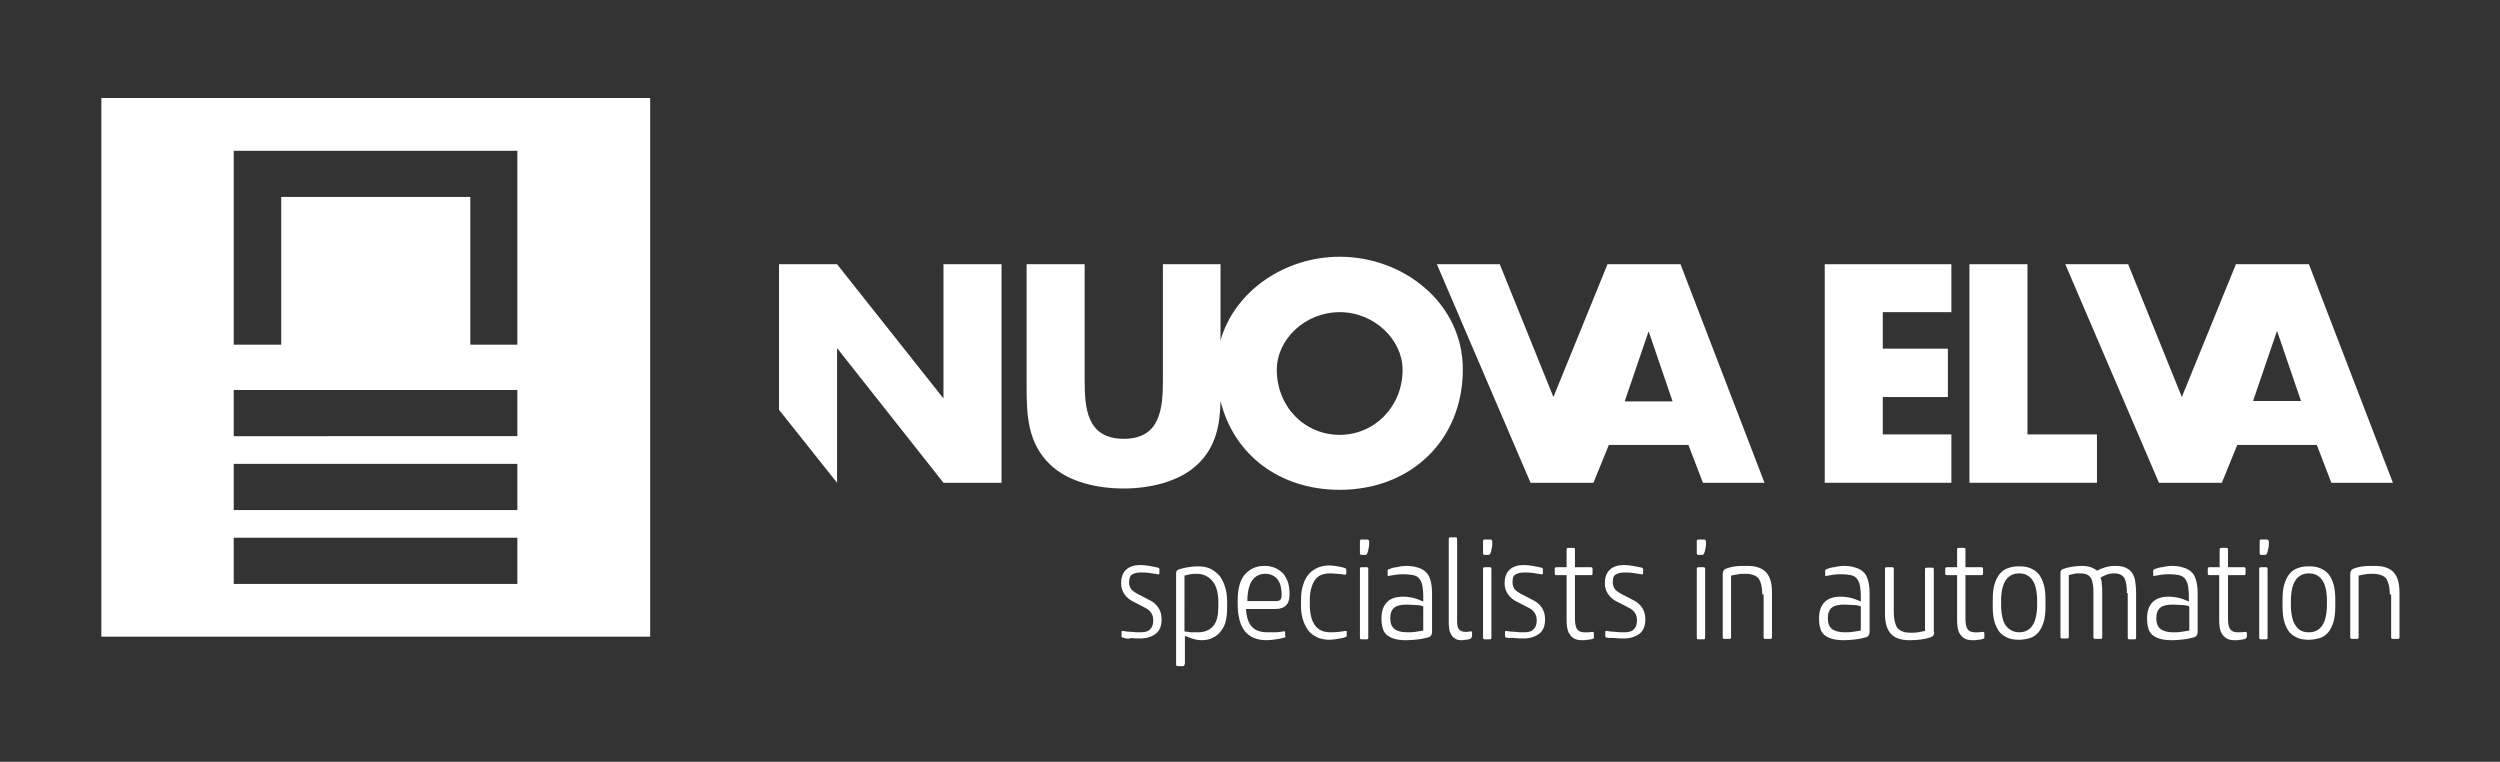
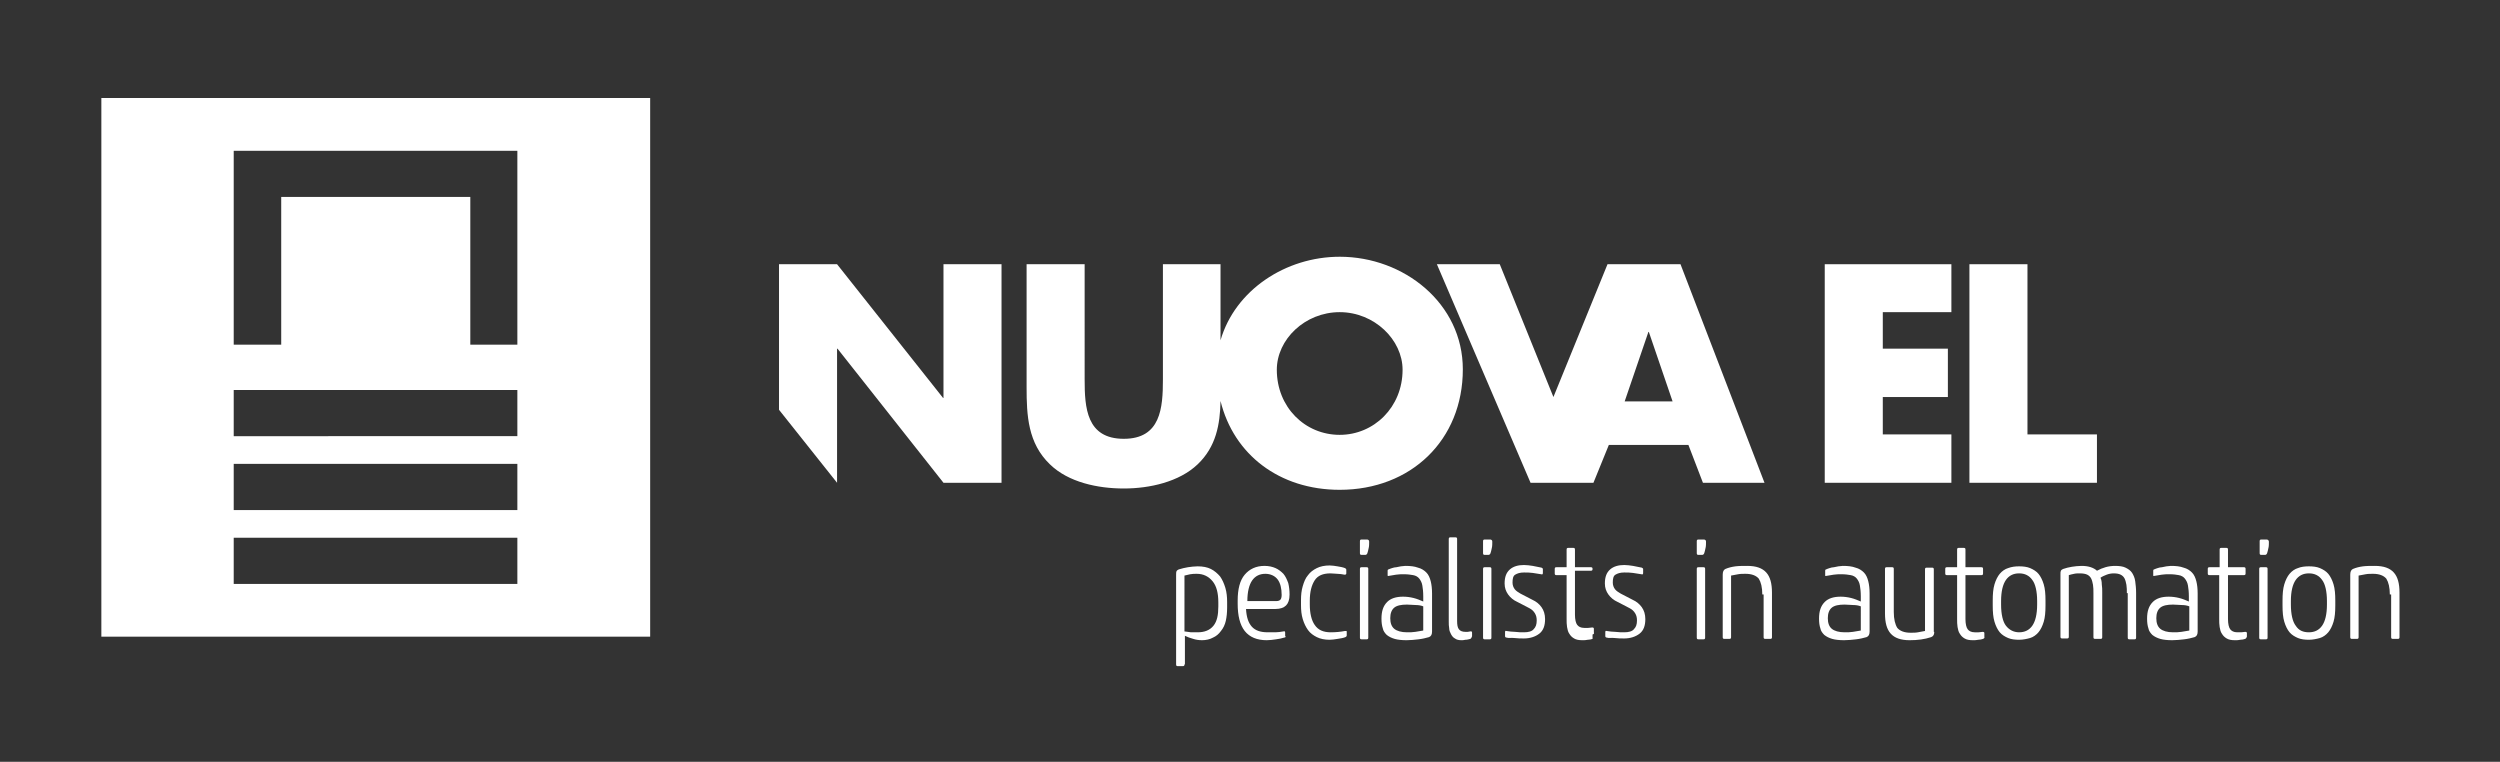
<svg xmlns="http://www.w3.org/2000/svg" xmlns:ns1="http://sodipodi.sourceforge.net/DTD/sodipodi-0.dtd" xmlns:ns2="http://www.inkscape.org/namespaces/inkscape" id="Livello_1" x="0px" y="0px" viewBox="0 0 444 135.3" xml:space="preserve" ns1:docname="NuovaElva_logo.svg" width="444" height="135.3" ns2:version="0.92.1 r15371">
  <rect x="0" y="0" width="444" height="135.3" fill="#333333" stroke="none" />
  <defs id="defs77" />
  <style type="text/css" id="style2"> .st0{fill:#FFFFFF;} </style>
  <g id="g72-3" transform="matrix(0.781,0,0,0.781,8.16,7.72)">
    <g id="g20-6">
      <path class="st0" d="M 12.6,12.4 V 134.9 H 137.4 V 12.4 Z m 94.6,110.5 H 42.7 v -10.5 h 64.5 z m 0,-16.8 H 42.7 V 95.6 h 64.5 z m 0,-16.8 H 42.7 V 78.8 h 64.5 z m 0,-54.4 V 68.5 H 96.5 V 34.9 h -43 V 68.5 H 42.7 V 34.9 24.4 h 64.5 z" id="path4-7" ns2:connector-curvature="0" style="fill:#ffffff" />
      <g id="g8-5">
        <path class="st0" d="m 294.2,89 c -7.9,0 -14.3,-6.3 -14.3,-14.8 0,-6.9 6.4,-13.1 14.3,-13.1 7.9,0 14.3,6.3 14.3,13.1 0,8.5 -6.5,14.8 -14.3,14.8 m 0,-40.5 c -12.3,0 -23.8,7.6 -27.1,19 V 50.2 H 254 v 26.2 c 0,6.5 -0.5,13.5 -8.9,13.5 -8.5,0 -8.9,-7.1 -8.9,-13.5 V 50.2 H 223 v 28 c 0,6.4 0.3,12.7 5.3,17.5 4.2,4.1 10.9,5.5 16.8,5.5 5.9,0 12.6,-1.5 16.8,-5.5 4.2,-4 5.1,-9.1 5.2,-14.4 3,12.2 13.4,20.2 27.1,20.2 16.2,0 28,-11.3 28,-27.4 0,-15 -13.4,-25.6 -28,-25.6" id="path6-3" ns2:connector-curvature="0" style="fill:#ffffff" />
      </g>
      <path class="st0" d="m 359,81.4 5.4,-15.8 h 0.1 l 5.4,15.8 z m 10.4,-31.2 h -12 -2.3 L 342.8,80.4 330.6,50.2 h -14.3 l 21.3,49.7 h 0.3 9.9 4.1 l 3.5,-8.6 h 18.1 l 3.3,8.6 h 14 L 371.7,50.2 Z" id="path10-3" ns2:connector-curvature="0" style="fill:#ffffff" />
      <polygon class="st0" points="404.5,99.9 433.3,99.9 433.3,88.9 417.7,88.9 417.7,80.4 432.5,80.4 432.5,69.4 417.7,69.4 417.7,61.1 433.3,61.1 433.3,50.2 404.5,50.2 " id="polygon12-5" style="fill:#ffffff" />
      <polygon class="st0" points="450.6,50.2 437.4,50.2 437.4,99.9 466.4,99.9 466.4,88.9 450.6,88.9 " id="polygon14-6" style="fill:#ffffff" />
-       <path class="st0" d="m 507.3,65.5 h 0.1 l 5.4,15.8 h -10.9 z m 5,-15.3 h -12 -2.3 L 485.7,80.4 473.5,50.2 h -14.3 l 21.3,49.7 h 0.3 9.9 4.1 l 3.5,-8.6 h 18.1 l 3.3,8.6 h 14 L 514.6,50.2 Z" id="path16-2" ns2:connector-curvature="0" style="fill:#ffffff" />
      <polygon class="st0" points="204.1,80.6 204,80.6 179.9,50.2 166.7,50.2 166.7,83.3 179.9,99.9 179.9,69.4 180,69.4 204.1,99.9 217.3,99.9 217.3,50.2 204.1,50.2 " id="polygon18-9" style="fill:#ffffff" />
    </g>
    <g id="g70-1">
      <g id="g68-2">
-         <path class="st0" d="m 244.9,135.1 c -0.2,0 -0.3,-0.2 -0.3,-0.3 v -0.9 c 0,-0.3 0.1,-0.4 0.3,-0.3 0.7,0.1 1.3,0.2 2,0.2 0.7,0.1 1.4,0.1 2,0.1 1,0 1.8,-0.2 2.2,-0.7 0.5,-0.5 0.7,-1.1 0.7,-2 0,-0.6 -0.1,-1.1 -0.4,-1.6 -0.3,-0.5 -0.7,-0.9 -1.3,-1.2 l -2.7,-1.4 c -0.9,-0.4 -1.6,-1 -2.1,-1.7 -0.5,-0.7 -0.8,-1.5 -0.8,-2.5 0,-1.5 0.4,-2.5 1.2,-3.2 0.8,-0.7 1.9,-1 3.2,-1 0.7,0 1.3,0.1 2,0.2 0.7,0.1 1.3,0.3 2,0.4 0.2,0.1 0.3,0.2 0.3,0.3 v 0.9 c 0,0.3 -0.1,0.4 -0.4,0.3 -0.5,-0.1 -1.2,-0.2 -1.9,-0.3 -0.7,-0.1 -1.3,-0.1 -2,-0.1 -0.9,0 -1.5,0.2 -2,0.5 -0.4,0.3 -0.6,1 -0.6,1.8 0,0.6 0.2,1.1 0.5,1.5 0.3,0.4 0.8,0.7 1.3,1 l 2.7,1.4 c 0.9,0.4 1.6,1 2.1,1.7 0.5,0.7 0.8,1.6 0.8,2.7 0,1.5 -0.4,2.6 -1.3,3.3 -0.9,0.7 -2.1,1.1 -3.5,1.1 -0.7,0 -1.4,0 -2.2,-0.1 -0.5,0.3 -1.2,0.1 -1.8,-0.1 z" id="path22-7" ns2:connector-curvature="0" style="fill:#ffffff" />
        <path class="st0" d="m 258.9,141.2 c 0,0.3 -0.1,0.4 -0.4,0.4 h -1.1 c -0.3,0 -0.4,-0.1 -0.4,-0.4 v -20.3 c 0,-0.4 0,-0.7 0.1,-0.9 0.1,-0.2 0.3,-0.3 0.5,-0.4 0.7,-0.2 1.4,-0.4 2.1,-0.5 0.7,-0.1 1.5,-0.2 2.2,-0.2 1.2,0 2.2,0.2 3,0.6 0.8,0.4 1.5,1 2.1,1.7 0.5,0.7 0.9,1.6 1.2,2.6 0.3,1 0.4,2.1 0.4,3.2 v 1.3 c 0,1.1 -0.1,2.1 -0.3,3 -0.2,0.9 -0.6,1.7 -1.1,2.3 -0.5,0.7 -1.1,1.2 -1.8,1.5 -0.7,0.4 -1.6,0.6 -2.5,0.6 -0.7,0 -1.4,-0.1 -2,-0.3 -0.7,-0.2 -1.3,-0.4 -1.9,-0.7 v 6.5 z m 0,-7.5 c 0.5,0.1 1,0.1 1.5,0.2 0.5,0 1,0 1.5,0 1.6,0 2.8,-0.5 3.6,-1.5 0.8,-1 1.1,-2.4 1.1,-4.4 v -0.9 c 0,-2.1 -0.4,-3.7 -1.3,-4.8 -0.9,-1.1 -2.1,-1.7 -3.6,-1.7 -0.5,0 -1,0 -1.5,0.1 -0.5,0.1 -0.9,0.2 -1.3,0.3 z" id="path24-0" ns2:connector-curvature="0" style="fill:#ffffff" />
        <path class="st0" d="m 281.6,135.1 c -0.6,0.2 -1.2,0.3 -1.9,0.4 -0.7,0.1 -1.4,0.2 -2.1,0.2 -2.2,0 -3.9,-0.7 -5,-2.1 -1.1,-1.4 -1.6,-3.5 -1.6,-6.2 v -0.7 c 0,-2.6 0.5,-4.6 1.6,-5.9 1.1,-1.3 2.6,-2 4.5,-2 1,0 1.8,0.2 2.5,0.5 0.7,0.3 1.3,0.8 1.8,1.3 0.5,0.6 0.8,1.3 1.1,2.1 0.2,0.8 0.3,1.7 0.3,2.6 0,1.2 -0.3,2 -0.8,2.5 -0.5,0.5 -1.3,0.8 -2.4,0.8 h -6.7 c 0.1,1.8 0.5,3.1 1.3,4 0.8,0.9 2,1.3 3.6,1.3 0.6,0 1.2,0 1.8,0 0.6,0 1.2,-0.1 1.8,-0.2 0.3,-0.1 0.4,0 0.4,0.3 v 0.7 c 0.2,0.2 0.1,0.4 -0.2,0.4 z m -1.8,-8.3 c 0.4,0 0.7,-0.1 0.9,-0.3 0.2,-0.2 0.3,-0.6 0.3,-1.1 0,-1.5 -0.3,-2.7 -0.9,-3.5 -0.6,-0.8 -1.6,-1.3 -2.8,-1.3 -1.3,0 -2.3,0.5 -3,1.5 -0.7,1 -1.1,2.6 -1.1,4.7 z" id="path26-6" ns2:connector-curvature="0" style="fill:#ffffff" />
        <path class="st0" d="m 292.2,133.9 c 1.1,0 2.2,-0.1 3.2,-0.3 0.1,0 0.2,0 0.3,0 0.1,0 0.1,0.1 0.1,0.2 v 0.8 c 0,0.2 -0.1,0.3 -0.3,0.4 -0.5,0.2 -1.1,0.3 -1.8,0.4 -0.7,0.1 -1.2,0.2 -1.8,0.2 -1.1,0 -2.1,-0.2 -2.9,-0.6 -0.8,-0.4 -1.5,-0.9 -2,-1.6 -0.5,-0.7 -0.9,-1.5 -1.2,-2.5 -0.3,-1 -0.4,-2 -0.4,-3.2 v -1.1 c 0,-1.2 0.1,-2.2 0.4,-3.2 0.3,-1 0.6,-1.8 1.2,-2.5 0.5,-0.7 1.2,-1.2 2,-1.6 0.8,-0.4 1.8,-0.6 2.9,-0.6 0.6,0 1.2,0.1 1.8,0.2 0.6,0.1 1.2,0.2 1.7,0.4 0.2,0.1 0.3,0.2 0.3,0.4 v 0.8 c 0,0.2 -0.1,0.3 -0.4,0.3 -0.5,-0.1 -1.1,-0.2 -1.6,-0.2 -0.5,0 -1,-0.1 -1.6,-0.1 -1.7,0 -2.9,0.5 -3.6,1.6 -0.7,1.1 -1.1,2.6 -1.1,4.6 v 0.9 c 0,2 0.4,3.6 1.1,4.6 0.8,1.2 2,1.7 3.7,1.7 z" id="path28-7" ns2:connector-curvature="0" style="fill:#ffffff" />
        <path class="st0" d="m 300.9,113.3 c 0,0.5 0,1 -0.1,1.4 -0.1,0.5 -0.2,0.9 -0.3,1.2 -0.1,0.3 -0.3,0.4 -0.5,0.4 h -0.8 c -0.3,0 -0.4,-0.1 -0.4,-0.4 v -2.7 c 0,-0.3 0.1,-0.4 0.4,-0.4 h 1.3 c 0.3,0.1 0.4,0.2 0.4,0.5 z m -2.1,6.2 c 0,-0.3 0.1,-0.4 0.4,-0.4 h 1.1 c 0.3,0 0.4,0.1 0.4,0.4 v 15.6 c 0,0.3 -0.1,0.4 -0.4,0.4 h -1.1 c -0.3,0 -0.4,-0.1 -0.4,-0.4 z" id="path30-9" ns2:connector-curvature="0" style="fill:#ffffff" />
        <path class="st0" d="m 308.8,120.7 c -0.6,0 -1.2,0 -1.8,0.1 -0.6,0.1 -1.2,0.2 -1.8,0.3 -0.1,0 -0.1,-0.1 -0.1,-0.2 v -1 c 0,-0.2 0.1,-0.3 0.2,-0.3 0.2,-0.1 0.5,-0.2 0.8,-0.3 0.3,-0.1 0.7,-0.2 1,-0.2 0.3,-0.1 0.7,-0.1 1,-0.2 0.3,0 0.7,-0.1 1,-0.1 1.2,0 2.1,0.1 2.9,0.4 0.8,0.2 1.4,0.6 1.9,1.1 0.5,0.5 0.8,1.2 1,2 0.2,0.8 0.3,1.7 0.3,2.8 v 8.6 c 0,0.7 -0.2,1.1 -0.7,1.3 -0.7,0.2 -1.5,0.4 -2.4,0.5 -0.9,0.1 -1.8,0.2 -2.7,0.2 -1.1,0 -2,-0.1 -2.7,-0.3 -0.7,-0.2 -1.3,-0.5 -1.8,-0.9 -0.4,-0.4 -0.8,-0.9 -0.9,-1.5 -0.2,-0.6 -0.3,-1.3 -0.3,-2.2 0,-1.7 0.4,-2.9 1.3,-3.8 0.8,-0.8 2,-1.2 3.6,-1.2 0.8,0 1.6,0.1 2.4,0.3 0.8,0.2 1.5,0.5 2.2,0.8 v -1.2 c 0,-1 -0.1,-1.8 -0.2,-2.4 -0.1,-0.7 -0.4,-1.2 -0.7,-1.6 -0.3,-0.4 -0.8,-0.7 -1.4,-0.8 -0.6,-0.1 -1.2,-0.2 -2.1,-0.2 z m 0.7,13.2 c 0.7,0 1.3,0 1.9,-0.1 0.6,-0.1 1.2,-0.2 1.8,-0.3 V 128 c -0.5,-0.2 -1.1,-0.3 -1.7,-0.3 -0.6,0 -1.3,-0.1 -2,-0.1 -1.3,0 -2.3,0.2 -2.9,0.7 -0.6,0.5 -0.9,1.3 -0.9,2.4 0,1.1 0.3,1.9 0.9,2.4 0.6,0.5 1.6,0.8 2.9,0.8 z" id="path32-3" ns2:connector-curvature="0" style="fill:#ffffff" />
        <path class="st0" d="m 323.9,135.4 c -0.4,0.1 -0.7,0.2 -1.1,0.2 -0.4,0.1 -0.7,0.1 -0.9,0.1 -0.6,0 -1.1,-0.1 -1.5,-0.4 -0.4,-0.2 -0.7,-0.6 -0.9,-1 -0.2,-0.4 -0.4,-0.8 -0.4,-1.3 -0.1,-0.5 -0.1,-1 -0.1,-1.5 v -18.8 c 0,-0.3 0.1,-0.4 0.4,-0.4 h 1.1 c 0.3,0 0.4,0.1 0.4,0.4 v 18.6 c 0,0.9 0.1,1.5 0.4,1.9 0.3,0.4 0.8,0.6 1.5,0.6 0.2,0 0.3,0 0.5,0 0.2,0 0.4,-0.1 0.6,-0.1 0.3,-0.1 0.4,0.1 0.4,0.3 v 0.8 c -0.1,0.3 -0.2,0.5 -0.4,0.6 z" id="path34-5" ns2:connector-curvature="0" style="fill:#ffffff" />
        <path class="st0" d="m 328.9,113.3 c 0,0.5 0,1 -0.1,1.4 -0.1,0.5 -0.2,0.9 -0.3,1.2 -0.1,0.3 -0.3,0.4 -0.5,0.4 h -0.8 c -0.3,0 -0.4,-0.1 -0.4,-0.4 v -2.7 c 0,-0.3 0.1,-0.4 0.4,-0.4 h 1.3 c 0.3,0.1 0.4,0.2 0.4,0.5 z m -2.1,6.2 c 0,-0.3 0.1,-0.4 0.4,-0.4 h 1.1 c 0.3,0 0.4,0.1 0.4,0.4 v 15.6 c 0,0.3 -0.1,0.4 -0.4,0.4 h -1.1 c -0.3,0 -0.4,-0.1 -0.4,-0.4 z" id="path36-3" ns2:connector-curvature="0" style="fill:#ffffff" />
        <path class="st0" d="m 332.1,135.1 c -0.2,0 -0.3,-0.2 -0.3,-0.3 v -0.9 c 0,-0.3 0.1,-0.4 0.3,-0.3 0.7,0.1 1.3,0.2 2,0.2 0.7,0.1 1.4,0.1 2,0.1 1,0 1.8,-0.2 2.2,-0.7 0.5,-0.5 0.7,-1.1 0.7,-2 0,-0.6 -0.1,-1.1 -0.4,-1.6 -0.3,-0.5 -0.7,-0.9 -1.3,-1.2 l -2.7,-1.4 c -0.9,-0.4 -1.6,-1 -2.1,-1.7 -0.5,-0.7 -0.8,-1.5 -0.8,-2.5 0,-1.5 0.4,-2.5 1.2,-3.2 0.8,-0.7 1.9,-1 3.2,-1 0.7,0 1.3,0.1 2,0.2 0.7,0.1 1.3,0.3 2,0.4 0.2,0.1 0.3,0.2 0.3,0.3 v 0.9 c 0,0.3 -0.1,0.4 -0.4,0.3 -0.5,-0.1 -1.2,-0.2 -1.9,-0.3 -0.7,-0.1 -1.3,-0.1 -2,-0.1 -0.9,0 -1.5,0.2 -2,0.5 -0.5,0.3 -0.6,1 -0.6,1.8 0,0.6 0.2,1.1 0.5,1.5 0.3,0.4 0.8,0.7 1.3,1 l 2.7,1.4 c 0.9,0.4 1.6,1 2.1,1.7 0.5,0.7 0.8,1.6 0.8,2.7 0,1.5 -0.4,2.6 -1.3,3.3 -0.9,0.7 -2.1,1.1 -3.5,1.1 -0.7,0 -1.4,0 -2.2,-0.1 -0.8,-0.1 -1.1,0.1 -1.8,-0.1 z" id="path38-5" ns2:connector-curvature="0" style="fill:#ffffff" />
-         <path class="st0" d="m 351.7,135.4 c -0.3,0.1 -0.7,0.2 -1.1,0.2 -0.4,0.1 -0.8,0.1 -1.2,0.1 -0.8,0 -1.4,-0.1 -1.9,-0.4 -0.5,-0.3 -0.8,-0.6 -1.1,-1.1 -0.3,-0.4 -0.4,-1 -0.5,-1.5 -0.1,-0.6 -0.1,-1.2 -0.1,-1.8 v -10 h -2.3 c -0.3,0 -0.4,-0.1 -0.4,-0.4 v -1 c 0,-0.3 0.1,-0.4 0.4,-0.4 h 2.3 v -4 c 0,-0.3 0.1,-0.4 0.4,-0.4 h 1.1 c 0.3,0 0.4,0.1 0.4,0.4 v 4 h 3.6 c 0.3,0 0.4,0.1 0.4,0.4 v 1 c 0,0.3 -0.1,0.4 -0.4,0.4 h -3.6 v 10 c 0,1.1 0.2,1.9 0.5,2.3 0.3,0.4 0.8,0.7 1.6,0.7 0.3,0 0.6,0 0.9,0 0.3,0 0.7,-0.1 0.9,-0.1 0.3,0 0.4,0.1 0.4,0.3 v 0.8 c 0.1,0.3 0,0.4 -0.3,0.5 z" id="path40-6" ns2:connector-curvature="0" style="fill:#ffffff" />
+         <path class="st0" d="m 351.7,135.4 c -0.3,0.1 -0.7,0.2 -1.1,0.2 -0.4,0.1 -0.8,0.1 -1.2,0.1 -0.8,0 -1.4,-0.1 -1.9,-0.4 -0.5,-0.3 -0.8,-0.6 -1.1,-1.1 -0.3,-0.4 -0.4,-1 -0.5,-1.5 -0.1,-0.6 -0.1,-1.2 -0.1,-1.8 v -10 h -2.3 c -0.3,0 -0.4,-0.1 -0.4,-0.4 v -1 c 0,-0.3 0.1,-0.4 0.4,-0.4 h 2.3 v -4 c 0,-0.3 0.1,-0.4 0.4,-0.4 h 1.1 c 0.3,0 0.4,0.1 0.4,0.4 v 4 h 3.6 c 0.3,0 0.4,0.1 0.4,0.4 c 0,0.3 -0.1,0.4 -0.4,0.4 h -3.6 v 10 c 0,1.1 0.2,1.9 0.5,2.3 0.3,0.4 0.8,0.7 1.6,0.7 0.3,0 0.6,0 0.9,0 0.3,0 0.7,-0.1 0.9,-0.1 0.3,0 0.4,0.1 0.4,0.3 v 0.8 c 0.1,0.3 0,0.4 -0.3,0.5 z" id="path40-6" ns2:connector-curvature="0" style="fill:#ffffff" />
        <path class="st0" d="m 354.9,135.1 c -0.2,0 -0.3,-0.2 -0.3,-0.3 v -0.9 c 0,-0.3 0.1,-0.4 0.3,-0.3 0.7,0.1 1.3,0.2 2,0.2 0.7,0.1 1.4,0.1 2,0.1 1,0 1.8,-0.2 2.2,-0.7 0.5,-0.5 0.7,-1.1 0.7,-2 0,-0.6 -0.1,-1.1 -0.4,-1.6 -0.3,-0.5 -0.7,-0.9 -1.3,-1.2 l -2.7,-1.4 c -0.9,-0.4 -1.6,-1 -2.1,-1.7 -0.5,-0.7 -0.8,-1.5 -0.8,-2.5 0,-1.5 0.4,-2.5 1.2,-3.2 0.8,-0.7 1.9,-1 3.2,-1 0.7,0 1.3,0.1 2,0.2 0.7,0.1 1.3,0.3 2,0.4 0.2,0.1 0.3,0.2 0.3,0.3 v 0.9 c 0,0.3 -0.1,0.4 -0.4,0.3 -0.5,-0.1 -1.2,-0.2 -1.9,-0.3 -0.7,-0.1 -1.3,-0.1 -2,-0.1 -0.9,0 -1.5,0.2 -2,0.5 -0.5,0.3 -0.6,1 -0.6,1.8 0,0.6 0.2,1.1 0.5,1.5 0.3,0.4 0.8,0.7 1.3,1 l 2.7,1.4 c 0.9,0.4 1.6,1 2.1,1.7 0.5,0.7 0.8,1.6 0.8,2.7 0,1.5 -0.4,2.6 -1.3,3.3 -0.9,0.7 -2.1,1.1 -3.5,1.1 -0.7,0 -1.4,0 -2.2,-0.1 -0.8,-0.1 -1.2,0.1 -1.8,-0.1 z" id="path42-2" ns2:connector-curvature="0" style="fill:#ffffff" />
        <path class="st0" d="m 377.5,113.3 c 0,0.5 0,1 -0.1,1.4 -0.1,0.5 -0.2,0.9 -0.3,1.2 -0.1,0.3 -0.3,0.4 -0.5,0.4 h -0.8 c -0.3,0 -0.4,-0.1 -0.4,-0.4 v -2.7 c 0,-0.3 0.1,-0.4 0.4,-0.4 h 1.3 c 0.3,0.1 0.4,0.2 0.4,0.5 z m -2.1,6.2 c 0,-0.3 0.1,-0.4 0.4,-0.4 h 1.1 c 0.3,0 0.4,0.1 0.4,0.4 v 15.6 c 0,0.3 -0.1,0.4 -0.4,0.4 h -1.1 c -0.3,0 -0.4,-0.1 -0.4,-0.4 z" id="path44-9" ns2:connector-curvature="0" style="fill:#ffffff" />
        <path class="st0" d="m 390.3,125.3 c 0,-1.6 -0.3,-2.8 -0.8,-3.6 -0.6,-0.7 -1.6,-1.1 -3,-1.1 -0.6,0 -1.2,0 -1.7,0.1 -0.5,0.1 -1.1,0.2 -1.6,0.3 v 14 c 0,0.3 -0.1,0.4 -0.4,0.4 h -1.1 c -0.3,0 -0.4,-0.1 -0.4,-0.4 v -14.2 c 0,-0.7 0.2,-1.1 0.6,-1.3 0.7,-0.3 1.5,-0.5 2.3,-0.6 0.8,-0.1 1.7,-0.1 2.7,-0.1 2,0 3.4,0.5 4.3,1.5 0.9,1 1.3,2.5 1.3,4.6 V 135 c 0,0.3 -0.1,0.4 -0.4,0.4 H 391 c -0.3,0 -0.4,-0.1 -0.4,-0.4 v -9.7 z" id="path46-1" ns2:connector-curvature="0" style="fill:#ffffff" />
        <path class="st0" d="m 408.3,120.7 c -0.6,0 -1.2,0 -1.8,0.1 -0.6,0.1 -1.2,0.2 -1.8,0.3 -0.1,0 -0.1,-0.1 -0.1,-0.2 v -1 c 0,-0.2 0.1,-0.3 0.2,-0.3 0.2,-0.1 0.5,-0.2 0.8,-0.3 0.3,-0.1 0.7,-0.2 1,-0.2 0.3,-0.1 0.7,-0.1 1,-0.2 0.3,0 0.7,-0.1 1,-0.1 1.2,0 2.1,0.1 2.9,0.4 0.8,0.2 1.4,0.6 1.9,1.1 0.5,0.5 0.8,1.2 1,2 0.2,0.8 0.3,1.7 0.3,2.8 v 8.6 c 0,0.7 -0.2,1.1 -0.7,1.3 -0.7,0.2 -1.5,0.4 -2.4,0.5 -0.9,0.1 -1.8,0.2 -2.7,0.2 -1.1,0 -2,-0.1 -2.7,-0.3 -0.7,-0.2 -1.3,-0.5 -1.8,-0.9 -0.4,-0.4 -0.8,-0.9 -0.9,-1.5 -0.2,-0.6 -0.3,-1.3 -0.3,-2.2 0,-1.7 0.4,-2.9 1.3,-3.8 0.8,-0.8 2,-1.2 3.6,-1.2 0.8,0 1.6,0.1 2.4,0.3 0.8,0.2 1.5,0.5 2.2,0.8 v -1.2 c 0,-1 -0.1,-1.8 -0.2,-2.4 -0.1,-0.7 -0.4,-1.2 -0.7,-1.6 -0.3,-0.4 -0.8,-0.7 -1.4,-0.8 -0.6,-0.1 -1.2,-0.2 -2.1,-0.2 z m 0.7,13.2 c 0.7,0 1.3,0 1.9,-0.1 0.6,-0.1 1.2,-0.2 1.8,-0.3 V 128 c -0.5,-0.2 -1.1,-0.3 -1.7,-0.3 -0.6,0 -1.3,-0.1 -2,-0.1 -1.3,0 -2.3,0.2 -2.9,0.7 -0.6,0.5 -0.9,1.3 -0.9,2.4 0,1.1 0.3,1.9 0.9,2.4 0.6,0.5 1.6,0.8 2.9,0.8 z" id="path48-2" ns2:connector-curvature="0" style="fill:#ffffff" />
        <path class="st0" d="m 429.4,133.8 c 0,0.4 -0.1,0.7 -0.2,0.8 -0.1,0.2 -0.3,0.3 -0.5,0.4 -1.5,0.5 -3.1,0.7 -4.9,0.7 -2,0 -3.4,-0.5 -4.3,-1.5 -0.9,-1 -1.3,-2.5 -1.3,-4.6 v -10.1 c 0,-0.3 0.1,-0.4 0.4,-0.4 h 1.2 c 0.3,0 0.4,0.1 0.4,0.4 v 9.8 c 0,1.6 0.3,2.8 0.8,3.6 0.6,0.7 1.6,1.1 3,1.1 0.6,0 1.2,0 1.7,-0.1 0.5,-0.1 1.1,-0.2 1.6,-0.3 v -14 c 0,-0.3 0.1,-0.4 0.4,-0.4 h 1.2 c 0.3,0 0.4,0.1 0.4,0.4 v 14.2 z" id="path50-7" ns2:connector-curvature="0" style="fill:#ffffff" />
        <path class="st0" d="m 440.5,135.4 c -0.3,0.1 -0.7,0.2 -1.1,0.2 -0.4,0.1 -0.8,0.1 -1.2,0.1 -0.8,0 -1.4,-0.1 -1.9,-0.4 -0.5,-0.3 -0.8,-0.6 -1.1,-1.1 -0.3,-0.4 -0.4,-1 -0.5,-1.5 -0.1,-0.6 -0.1,-1.2 -0.1,-1.8 v -10 h -2.3 c -0.3,0 -0.4,-0.1 -0.4,-0.4 v -1 c 0,-0.3 0.1,-0.4 0.4,-0.4 h 2.3 v -4 c 0,-0.3 0.1,-0.4 0.4,-0.4 h 1.1 c 0.3,0 0.4,0.1 0.4,0.4 v 4 h 3.6 c 0.3,0 0.4,0.1 0.4,0.4 v 1 c 0,0.3 -0.1,0.4 -0.4,0.4 h -3.6 v 10 c 0,1.1 0.2,1.9 0.5,2.3 0.3,0.4 0.8,0.7 1.6,0.7 0.3,0 0.6,0 0.9,0 0.3,0 0.7,-0.1 0.9,-0.1 0.3,0 0.4,0.1 0.4,0.3 v 0.8 c 0.1,0.3 -0.1,0.4 -0.3,0.5 z" id="path52-0" ns2:connector-curvature="0" style="fill:#ffffff" />
        <path class="st0" d="m 448.7,118.9 c 0.9,0 1.8,0.1 2.5,0.4 0.7,0.3 1.4,0.7 1.9,1.3 0.5,0.6 0.9,1.4 1.2,2.4 0.3,1 0.4,2.2 0.4,3.7 v 1.1 c 0,1.5 -0.1,2.7 -0.4,3.7 -0.3,1 -0.7,1.8 -1.2,2.4 -0.5,0.6 -1.2,1.1 -1.9,1.3 -0.7,0.2 -1.6,0.4 -2.5,0.4 -0.9,0 -1.8,-0.1 -2.5,-0.4 -0.7,-0.3 -1.4,-0.7 -1.9,-1.3 -0.5,-0.6 -0.9,-1.4 -1.2,-2.4 -0.3,-1 -0.4,-2.2 -0.4,-3.7 v -1.1 c 0,-1.5 0.1,-2.7 0.4,-3.7 0.3,-1 0.7,-1.8 1.2,-2.4 0.5,-0.6 1.2,-1.1 1.9,-1.3 0.8,-0.3 1.6,-0.4 2.5,-0.4 z m 0,15 c 1.3,0 2.3,-0.5 3,-1.5 0.7,-1 1.1,-2.6 1.1,-4.8 v -0.8 c 0,-2.2 -0.4,-3.9 -1.1,-4.8 -0.7,-1 -1.7,-1.5 -3,-1.5 -1.3,0 -2.3,0.5 -3,1.5 -0.7,1 -1.1,2.6 -1.1,4.8 v 0.8 c 0,2.2 0.4,3.9 1.1,4.8 0.7,0.9 1.7,1.5 3,1.5 z" id="path54-9" ns2:connector-curvature="0" style="fill:#ffffff" />
        <path class="st0" d="m 473.2,125 c 0,-0.7 0,-1.3 -0.1,-1.9 -0.1,-0.5 -0.2,-1 -0.4,-1.4 -0.2,-0.4 -0.5,-0.7 -0.9,-0.9 -0.4,-0.2 -0.9,-0.3 -1.6,-0.3 -0.5,0 -1.1,0.1 -1.6,0.3 -0.5,0.2 -1,0.4 -1.4,0.7 0.2,0.4 0.3,0.9 0.3,1.5 0.1,0.6 0.1,1.2 0.1,1.8 V 135 c 0,0.3 -0.1,0.4 -0.4,0.4 H 466 c -0.3,0 -0.4,-0.1 -0.4,-0.4 v -10 c 0,-0.7 0,-1.3 -0.1,-1.9 -0.1,-0.5 -0.2,-1 -0.4,-1.4 -0.2,-0.4 -0.5,-0.7 -0.9,-0.9 -0.4,-0.2 -1,-0.3 -1.7,-0.3 -0.4,0 -0.9,0 -1.3,0.1 -0.5,0.1 -0.9,0.2 -1.2,0.3 v 14 c 0,0.3 -0.1,0.4 -0.4,0.4 h -1.1 c -0.3,0 -0.4,-0.1 -0.4,-0.4 v -14.2 c 0,-0.4 0,-0.6 0.1,-0.8 0.1,-0.2 0.3,-0.3 0.5,-0.4 0.6,-0.2 1.3,-0.4 2,-0.5 0.7,-0.1 1.4,-0.2 2.2,-0.2 0.8,0 1.5,0.1 2.1,0.3 0.6,0.2 1.1,0.5 1.4,0.8 1.3,-0.7 2.6,-1.1 4.1,-1.1 1,0 1.8,0.1 2.4,0.4 0.6,0.3 1.1,0.6 1.5,1.2 0.3,0.5 0.6,1.1 0.7,1.9 0.1,0.8 0.2,1.6 0.2,2.6 v 10.2 c 0,0.3 -0.1,0.4 -0.4,0.4 h -1.1 c -0.3,0 -0.4,-0.1 -0.4,-0.4 V 125 Z" id="path56-3" ns2:connector-curvature="0" style="fill:#ffffff" />
        <path class="st0" d="m 482.9,120.7 c -0.6,0 -1.2,0 -1.8,0.1 -0.6,0.1 -1.2,0.2 -1.8,0.3 -0.1,0 -0.1,-0.1 -0.1,-0.2 v -1 c 0,-0.2 0.1,-0.3 0.2,-0.3 0.2,-0.1 0.5,-0.2 0.8,-0.3 0.3,-0.1 0.7,-0.2 1,-0.2 0.3,-0.1 0.7,-0.1 1,-0.2 0.3,0 0.7,-0.1 1,-0.1 1.2,0 2.1,0.1 2.9,0.4 0.8,0.2 1.4,0.6 1.9,1.1 0.5,0.5 0.8,1.2 1,2 0.2,0.8 0.3,1.7 0.3,2.8 v 8.6 c 0,0.7 -0.2,1.1 -0.7,1.3 -0.7,0.2 -1.5,0.4 -2.4,0.5 -0.9,0.1 -1.8,0.2 -2.7,0.2 -1.1,0 -2,-0.1 -2.7,-0.3 -0.7,-0.2 -1.3,-0.5 -1.8,-0.9 -0.4,-0.4 -0.8,-0.9 -0.9,-1.5 -0.2,-0.6 -0.3,-1.3 -0.3,-2.2 0,-1.7 0.4,-2.9 1.3,-3.8 0.8,-0.8 2,-1.2 3.6,-1.2 0.8,0 1.6,0.1 2.4,0.3 0.8,0.2 1.5,0.5 2.2,0.8 v -1.2 c 0,-1 -0.1,-1.8 -0.2,-2.4 -0.1,-0.7 -0.4,-1.2 -0.7,-1.6 -0.3,-0.4 -0.8,-0.7 -1.4,-0.8 -0.6,-0.1 -1.1,-0.2 -2.1,-0.2 z m 0.8,13.2 c 0.7,0 1.3,0 1.9,-0.1 0.6,-0.1 1.2,-0.2 1.8,-0.3 V 128 c -0.5,-0.2 -1.1,-0.3 -1.7,-0.3 -0.6,0 -1.3,-0.1 -2,-0.1 -1.3,0 -2.3,0.2 -2.9,0.7 -0.6,0.5 -0.9,1.3 -0.9,2.4 0,1.1 0.3,1.9 0.9,2.4 0.6,0.5 1.6,0.8 2.9,0.8 z" id="path58-6" ns2:connector-curvature="0" style="fill:#ffffff" />
        <path class="st0" d="m 500.1,135.4 c -0.3,0.1 -0.7,0.2 -1.1,0.2 -0.4,0.1 -0.8,0.1 -1.2,0.1 -0.8,0 -1.4,-0.1 -1.9,-0.4 -0.5,-0.3 -0.8,-0.6 -1.1,-1.1 -0.3,-0.4 -0.4,-1 -0.5,-1.5 -0.1,-0.6 -0.1,-1.2 -0.1,-1.8 v -10 H 492 c -0.3,0 -0.4,-0.1 -0.4,-0.4 v -1 c 0,-0.3 0.1,-0.4 0.4,-0.4 h 2.3 v -4 c 0,-0.3 0.1,-0.4 0.4,-0.4 h 1.1 c 0.3,0 0.4,0.1 0.4,0.4 v 4 h 3.6 c 0.3,0 0.4,0.1 0.4,0.4 v 1 c 0,0.3 -0.1,0.4 -0.4,0.4 h -3.6 v 10 c 0,1.1 0.2,1.9 0.5,2.3 0.3,0.4 0.8,0.7 1.6,0.7 0.3,0 0.6,0 0.9,0 0.3,0 0.7,-0.1 0.9,-0.1 0.3,0 0.4,0.1 0.4,0.3 v 0.8 c -0.1,0.3 -0.2,0.4 -0.4,0.5 z" id="path60-0" ns2:connector-curvature="0" style="fill:#ffffff" />
        <path class="st0" d="m 505.5,113.3 c 0,0.5 0,1 -0.1,1.4 -0.1,0.5 -0.2,0.9 -0.3,1.2 -0.1,0.3 -0.3,0.4 -0.5,0.4 h -0.8 c -0.3,0 -0.4,-0.1 -0.4,-0.4 v -2.7 c 0,-0.3 0.1,-0.4 0.4,-0.4 h 1.3 c 0.2,0.1 0.4,0.2 0.4,0.5 z m -2.2,6.2 c 0,-0.3 0.1,-0.4 0.4,-0.4 h 1.1 c 0.3,0 0.4,0.1 0.4,0.4 v 15.6 c 0,0.3 -0.1,0.4 -0.4,0.4 h -1.1 c -0.3,0 -0.4,-0.1 -0.4,-0.4 z" id="path62-6" ns2:connector-curvature="0" style="fill:#ffffff" />
        <path class="st0" d="m 514.6,118.9 c 0.9,0 1.8,0.1 2.5,0.4 0.7,0.3 1.4,0.7 1.9,1.3 0.5,0.6 0.9,1.4 1.2,2.4 0.3,1 0.4,2.2 0.4,3.7 v 1.1 c 0,1.5 -0.1,2.7 -0.4,3.7 -0.3,1 -0.7,1.8 -1.2,2.4 -0.5,0.6 -1.2,1.1 -1.9,1.3 -0.7,0.2 -1.6,0.4 -2.5,0.4 -0.9,0 -1.8,-0.1 -2.5,-0.4 -0.7,-0.3 -1.4,-0.7 -1.9,-1.3 -0.5,-0.6 -0.9,-1.4 -1.2,-2.4 -0.3,-1 -0.4,-2.2 -0.4,-3.7 v -1.1 c 0,-1.5 0.1,-2.7 0.4,-3.7 0.3,-1 0.7,-1.8 1.2,-2.4 0.5,-0.6 1.2,-1.1 1.9,-1.3 0.7,-0.3 1.6,-0.4 2.5,-0.4 z m 0,15 c 1.3,0 2.3,-0.5 3,-1.5 0.7,-1 1.1,-2.6 1.1,-4.8 v -0.8 c 0,-2.2 -0.4,-3.9 -1.1,-4.8 -0.7,-1 -1.7,-1.5 -3,-1.5 -1.3,0 -2.3,0.5 -3,1.5 -0.7,1 -1.1,2.6 -1.1,4.8 v 0.8 c 0,2.2 0.4,3.9 1.1,4.8 0.7,1.1 1.7,1.5 3,1.5 z" id="path64-2" ns2:connector-curvature="0" style="fill:#ffffff" />
        <path class="st0" d="m 533,125.3 c 0,-1.6 -0.3,-2.8 -0.8,-3.6 -0.6,-0.7 -1.6,-1.1 -3,-1.1 -0.6,0 -1.2,0 -1.7,0.1 -0.5,0.1 -1.1,0.2 -1.6,0.3 v 14 c 0,0.3 -0.1,0.4 -0.4,0.4 h -1.1 c -0.3,0 -0.4,-0.1 -0.4,-0.4 v -14.2 c 0,-0.7 0.2,-1.1 0.6,-1.3 0.7,-0.3 1.5,-0.5 2.3,-0.6 0.8,-0.1 1.7,-0.1 2.7,-0.1 2,0 3.4,0.5 4.3,1.5 0.9,1 1.3,2.5 1.3,4.6 V 135 c 0,0.3 -0.1,0.4 -0.4,0.4 h -1.1 c -0.3,0 -0.4,-0.1 -0.4,-0.4 v -9.7 z" id="path66-6" ns2:connector-curvature="0" style="fill:#ffffff" />
      </g>
    </g>
  </g>
</svg>